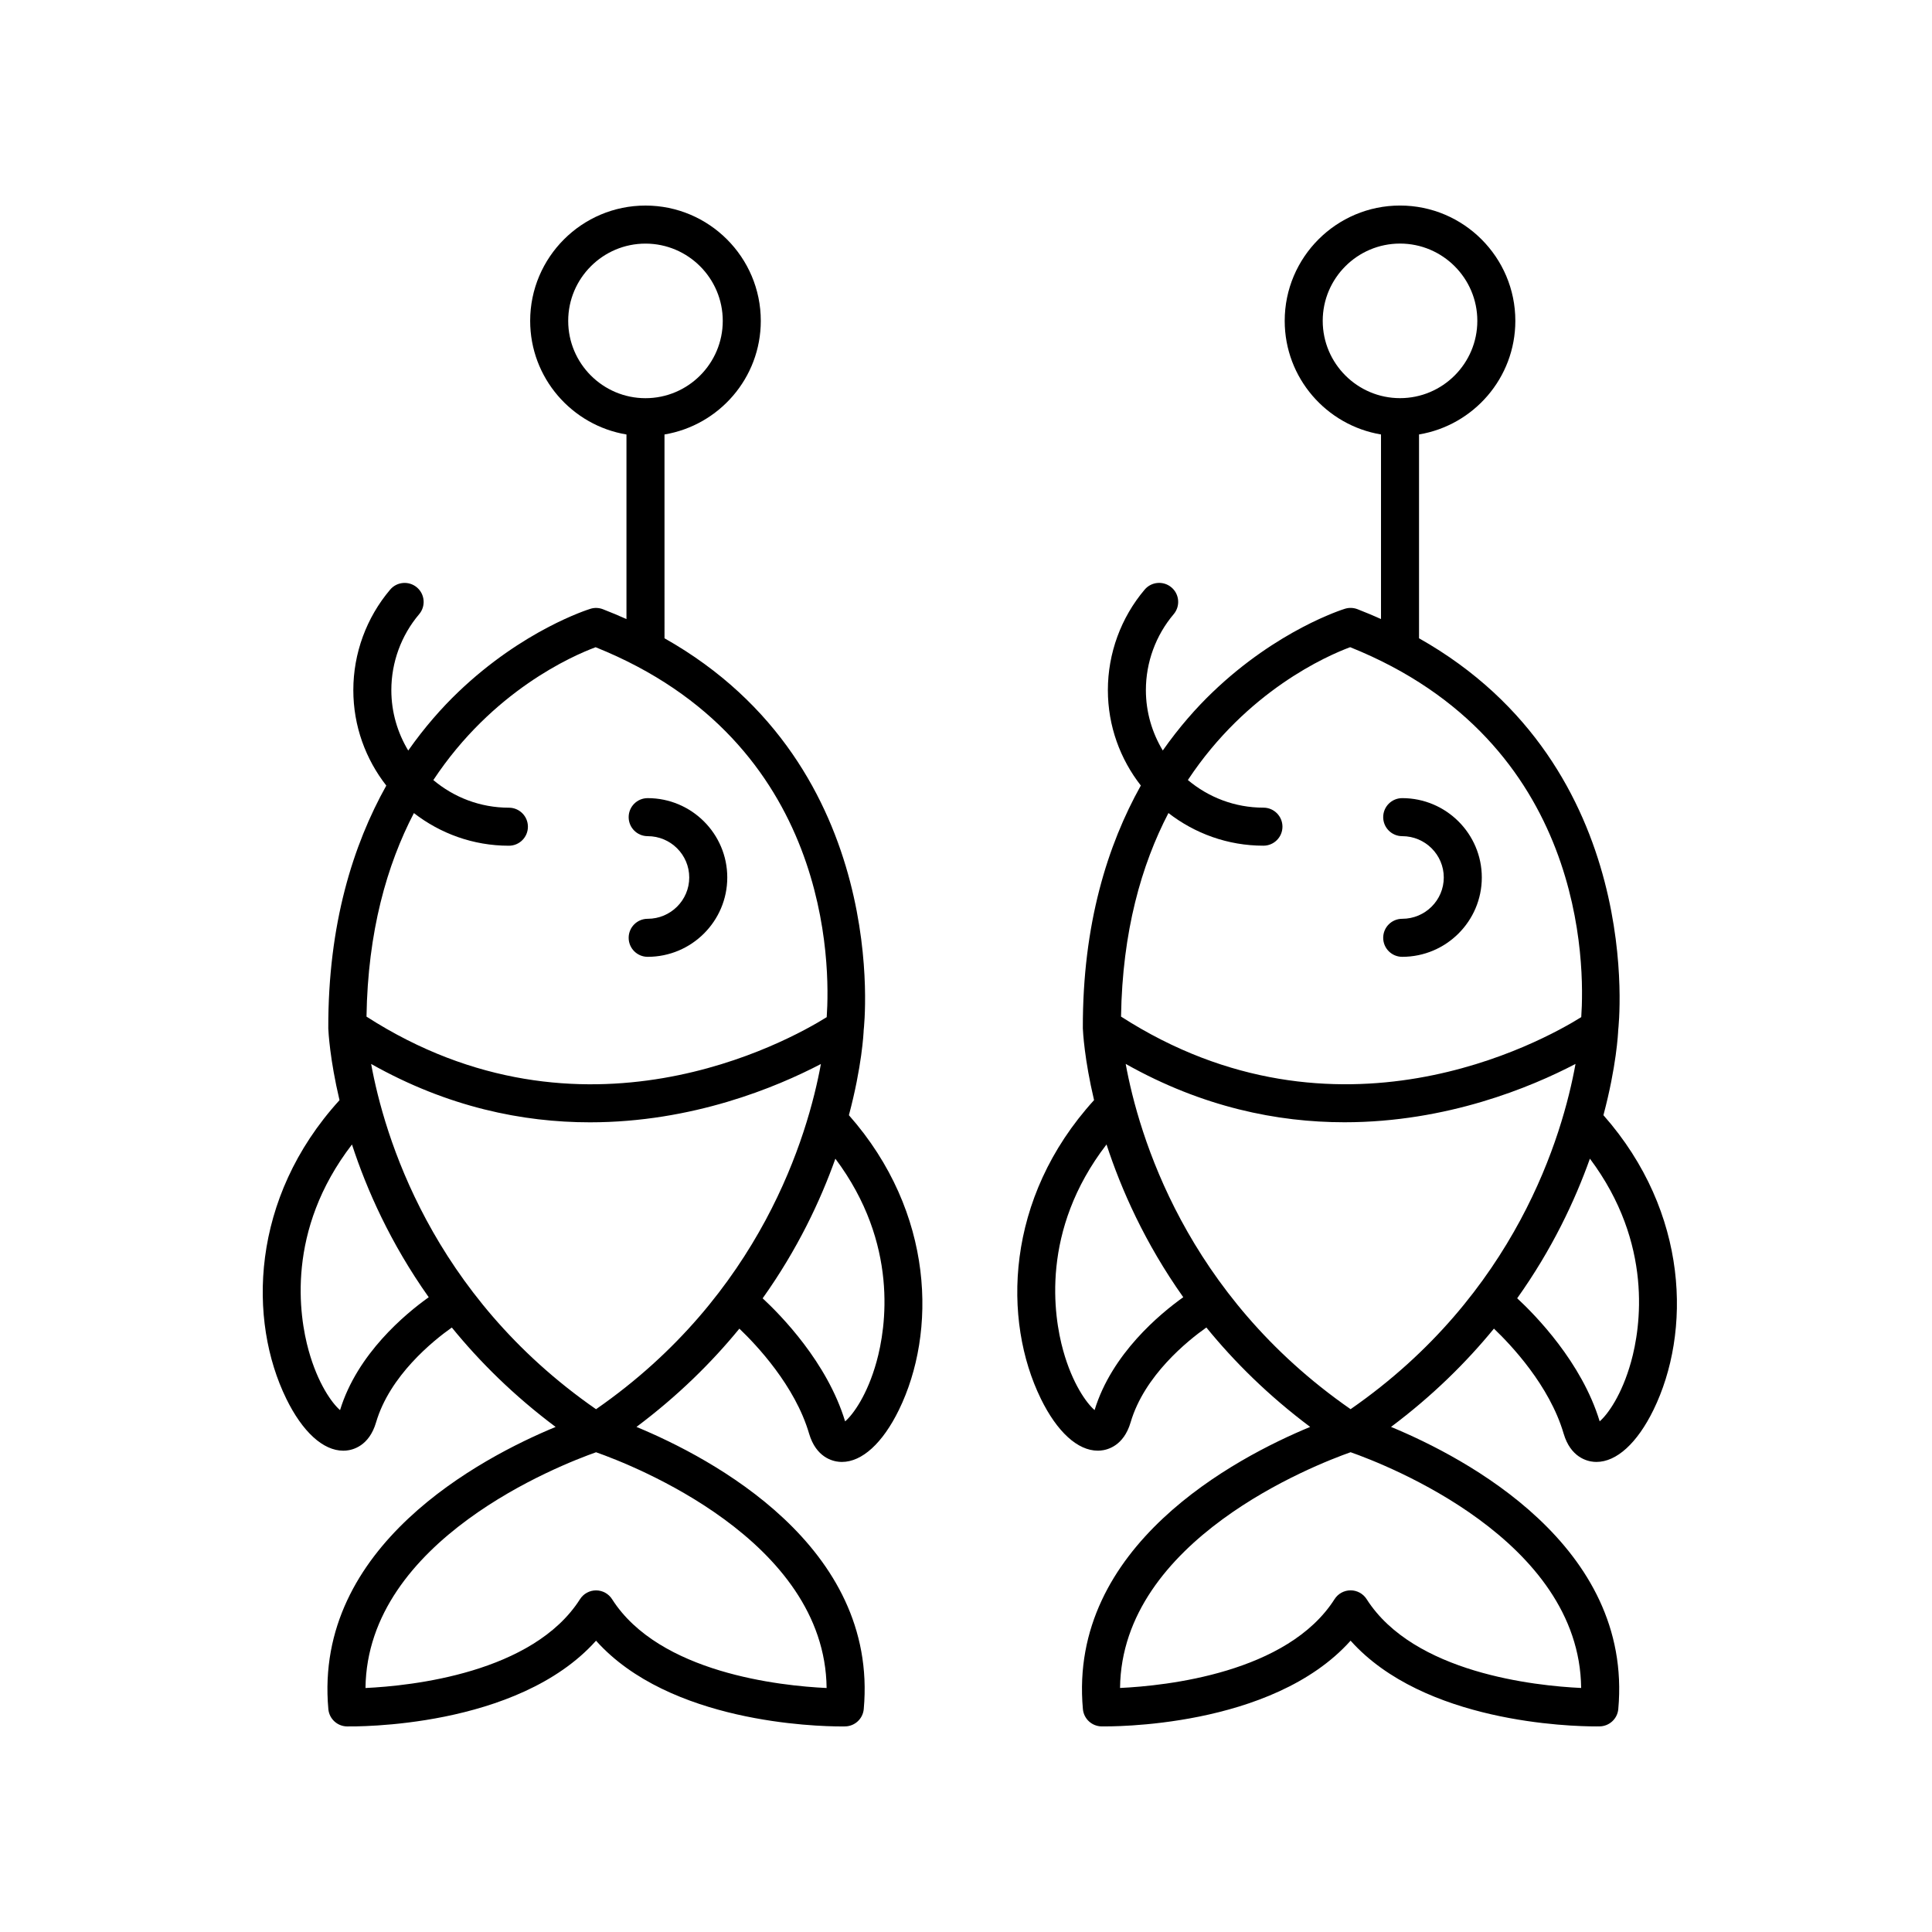
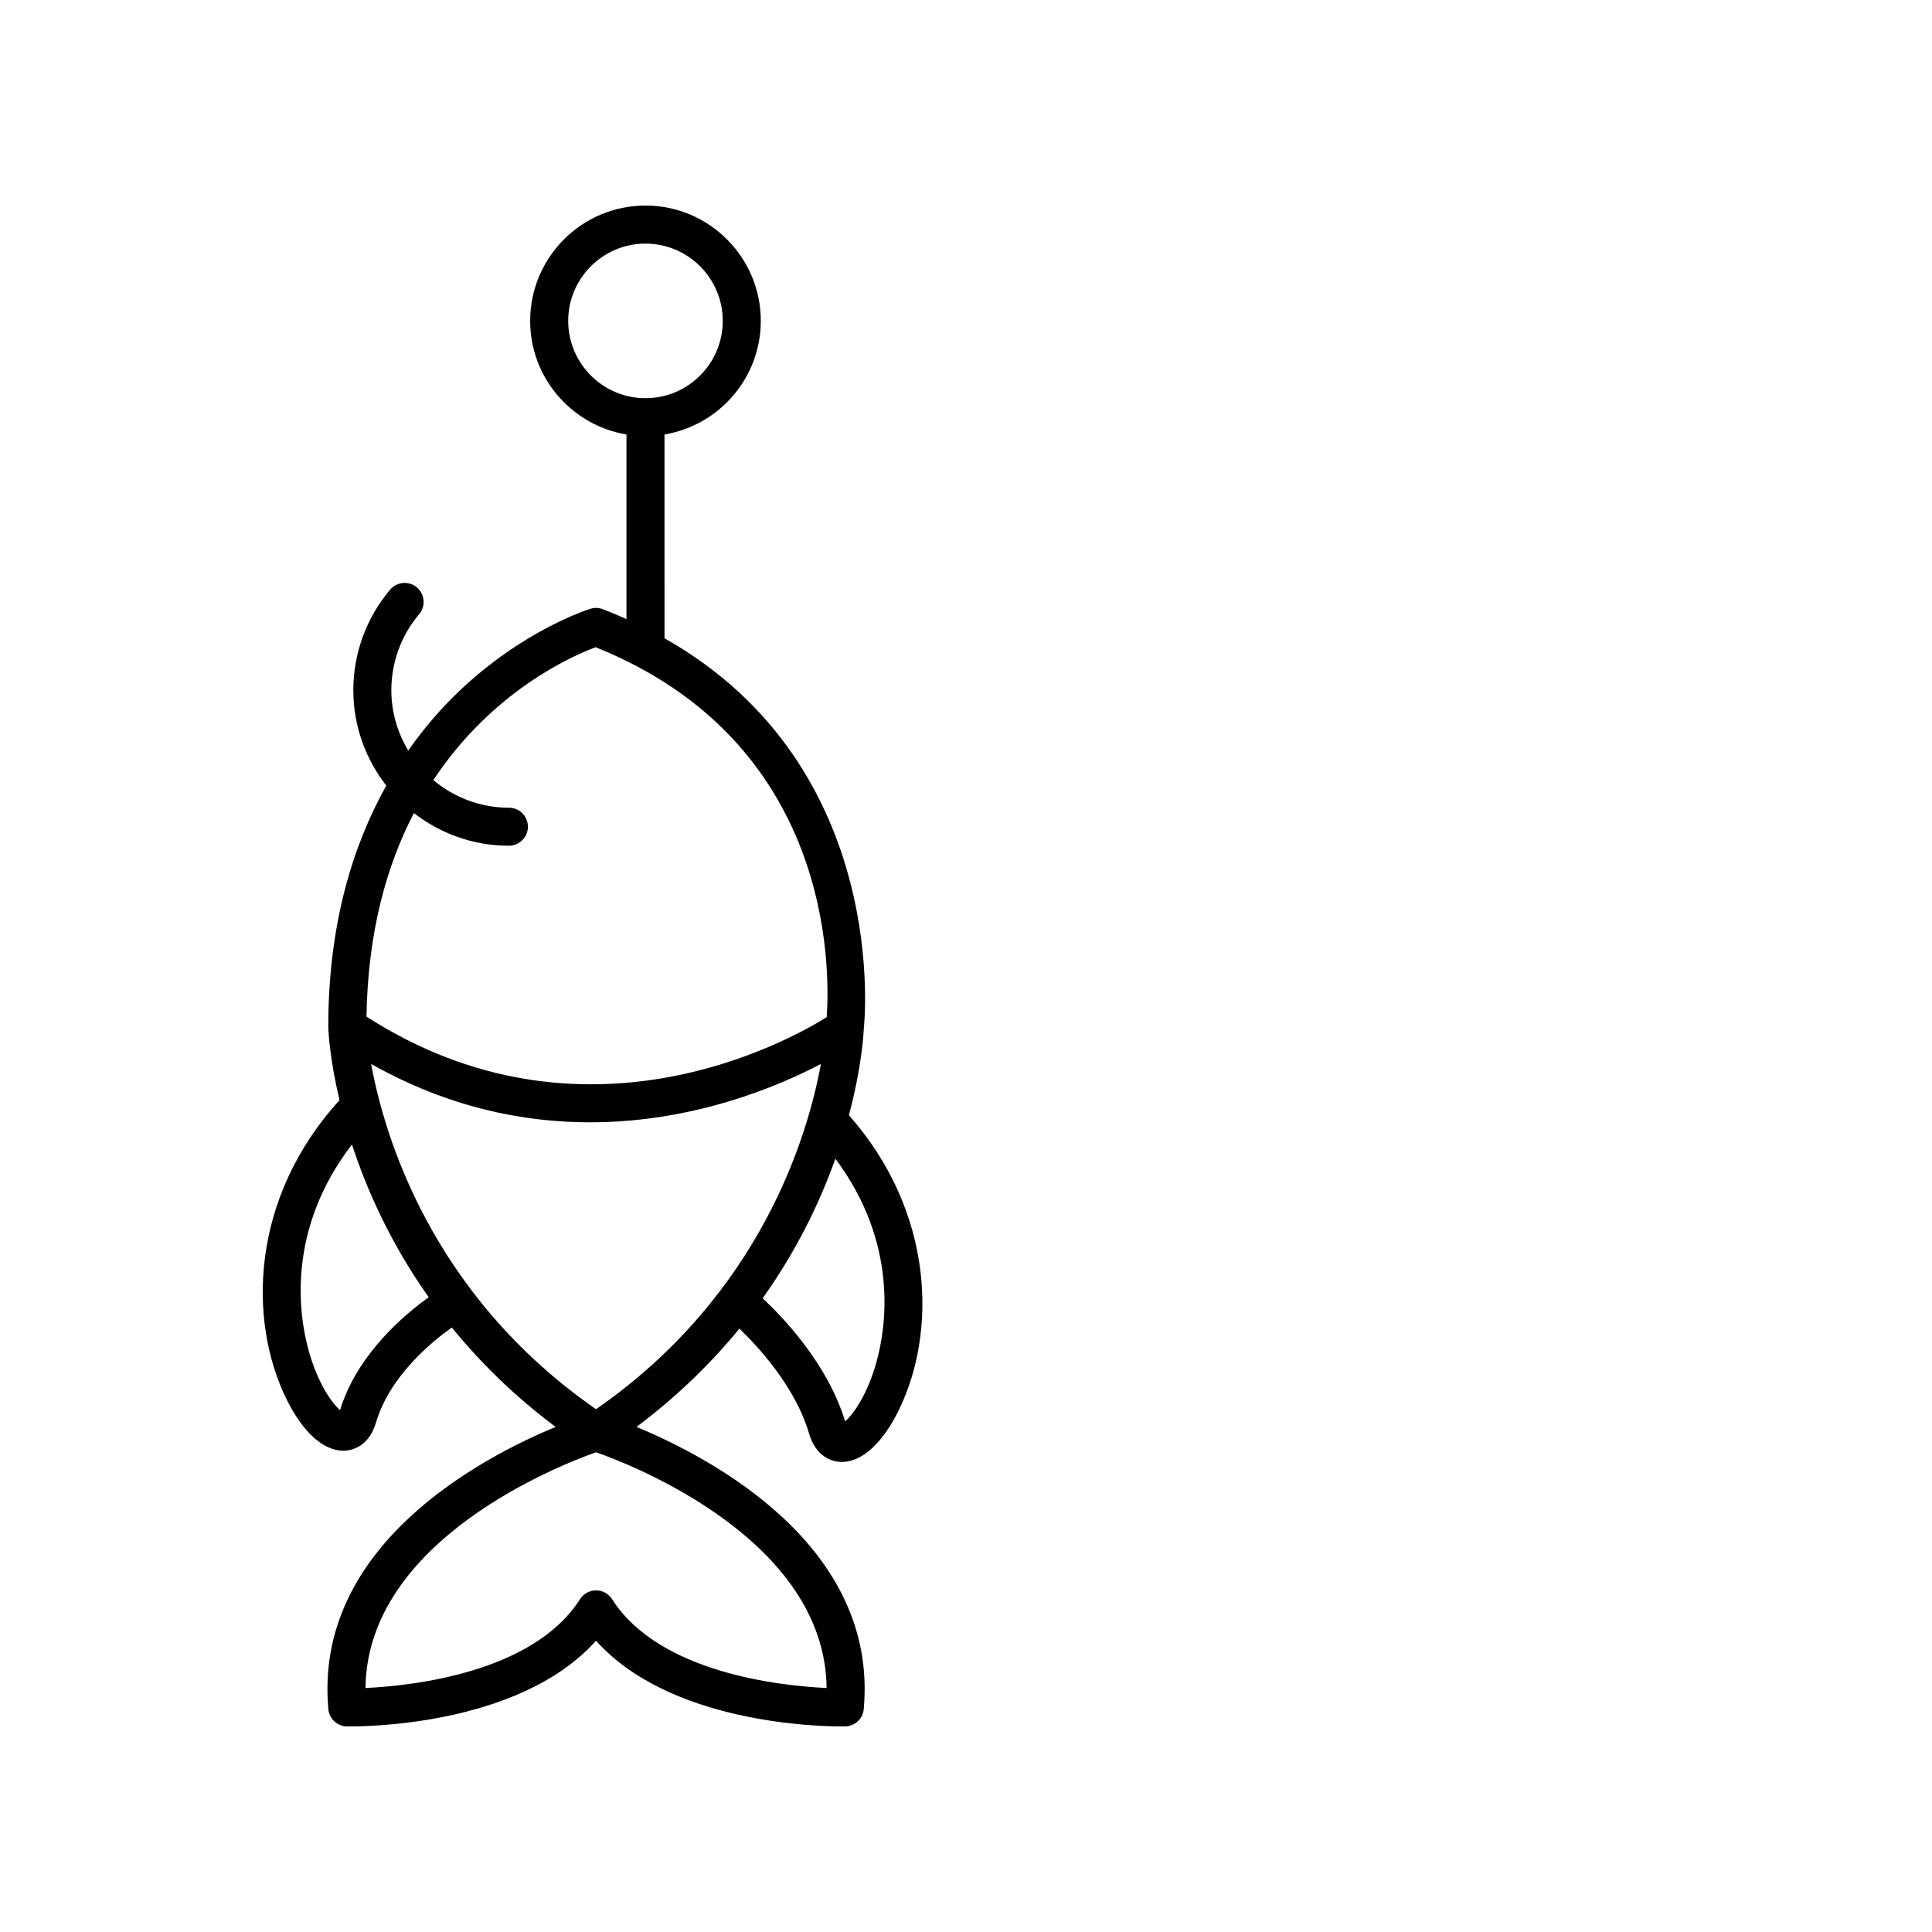
<svg xmlns="http://www.w3.org/2000/svg" fill="#000000" width="800px" height="800px" version="1.1" viewBox="144 144 512 512">
  <g>
-     <path d="m315.64 387.49c-2.785 0-5.039 2.254-5.039 5.039 0 2.781 2.254 5.039 5.039 5.039 11.633 0 21.094-9.434 21.094-21.027s-9.461-21.027-21.094-21.027c-2.785 0-5.039 2.254-5.039 5.039 0 2.781 2.254 5.039 5.039 5.039 6.078 0 11.016 4.914 11.016 10.949 0 6.035-4.938 10.949-11.016 10.949z" />
    <path d="m219.86 514.66c4.316 8.82 9.781 13.789 15.109 13.789 0.242 0 0.48-0.012 0.723-0.031 1.781-0.148 6.125-1.184 7.969-7.473 3.637-12.387 15.066-21.594 20.074-25.141 7.387 9.074 16.414 18.039 27.508 26.348-19.836 8.215-64.141 31.535-60.227 74.785 0.23 2.555 2.348 4.527 4.914 4.582 1.949 0.02 45.16 0.617 66.027-22.715 19.438 21.738 58.227 22.719 65.062 22.719 0.5 0 0.836-0.004 0.969-0.008 2.566-0.055 4.684-2.027 4.914-4.582 3.918-43.25-40.395-66.574-60.23-74.785 10.969-8.215 19.93-17.074 27.27-26.043 4.488 4.281 14.75 15.105 18.477 27.82 1.852 6.289 6.195 7.32 7.977 7.473 0.242 0.023 0.477 0.031 0.719 0.031 5.328 0 10.801-4.973 15.109-13.793 9.973-20.395 9.574-52.219-13.254-78.098 3.449-12.926 3.891-21.734 3.918-22.566 0.094-0.75 7.863-69.586-52.785-103.82l-0.004-54.012c14.457-2.414 25.52-14.977 25.52-30.109 0-16.848-13.707-30.555-30.559-30.555s-30.559 13.707-30.559 30.559c0 15.133 11.062 27.695 25.52 30.109v48.918c-2.031-0.906-4.098-1.789-6.258-2.617-1.055-0.398-2.211-0.449-3.285-0.109-0.723 0.223-17.883 5.629-35.066 22.086-4.336 4.152-8.891 9.297-13.227 15.477-2.824-4.688-4.477-10.148-4.477-16.008 0-7.367 2.617-14.512 7.367-20.117 1.801-2.121 1.535-5.305-0.586-7.102-2.125-1.793-5.301-1.539-7.098 0.59-6.293 7.426-9.758 16.883-9.758 26.633 0 9.535 3.281 18.301 8.738 25.293-8.762 15.672-15.457 36.668-15.371 64.363 0.035 0.883 0.406 8.152 2.973 19.008-23.711 26.047-24.215 58.438-14.113 79.098zm74.719-285.62c0-11.293 9.191-20.48 20.48-20.48 11.293 0 20.48 9.188 20.48 20.48 0 11.297-9.191 20.484-20.48 20.484s-20.48-9.188-20.48-20.484zm68.48 362.3c-12.152-0.566-44.375-3.945-56.852-23.539-0.926-1.453-2.527-2.332-4.25-2.332-1.723 0-3.324 0.879-4.25 2.332-12.477 19.59-44.695 22.969-56.848 23.539 0.422-39.238 51.609-59.129 61.102-62.477 9.496 3.336 60.691 23.168 61.098 62.477zm-61.102-73.883c-43.812-30.414-56.176-72.742-59.602-91.5 20.348 11.469 40.207 15.469 57.988 15.469 27.164 0 49.43-9.301 61.203-15.453-3.453 18.895-15.855 61.129-59.59 91.484zm74.332-12.566c-2.434 8.77-6.199 13.973-8.324 15.789-4.75-15.672-17.117-28.227-21.855-32.613 9.246-12.98 15.301-25.848 19.273-37 16.871 22.539 13.422 44.785 10.906 53.824zm-74.445-189.37c62.637 25.137 62.172 84.633 61.242 98.035-10.258 6.406-64.664 36.699-121.96-0.141 0.344-22.547 5.418-40.211 12.562-53.941 6.973 5.402 15.691 8.652 25.176 8.652 2.785 0 5.039-2.254 5.039-5.039 0-2.781-2.254-5.039-5.039-5.039-7.621 0-14.605-2.762-20.023-7.324 15.668-23.68 36.922-32.945 43.004-35.203zm-64.566 131.78c3.887 11.922 10.176 26.129 20.34 40.48-6.152 4.383-18.934 14.961-23.5 29.914-2.125-1.82-5.891-7.023-8.324-15.797-2.543-9.141-6.059-31.793 11.484-54.598z" />
-     <path d="m515.6 387.49c-2.785 0-5.039 2.254-5.039 5.039 0 2.781 2.254 5.039 5.039 5.039 11.633 0 21.094-9.434 21.094-21.027s-9.461-21.027-21.094-21.027c-2.785 0-5.039 2.254-5.039 5.039 0 2.781 2.254 5.039 5.039 5.039 6.078 0 11.016 4.914 11.016 10.949 0 6.035-4.938 10.949-11.016 10.949z" />
-     <path d="m419.82 514.65c4.309 8.82 9.781 13.793 15.109 13.793 0.242 0 0.48-0.012 0.719-0.031 1.781-0.148 6.125-1.18 7.977-7.473 3.633-12.391 15.062-21.594 20.074-25.141 7.387 9.074 16.418 18.039 27.508 26.348-19.836 8.215-64.148 31.535-60.227 74.785 0.23 2.555 2.348 4.527 4.914 4.582 1.949 0.02 45.16 0.617 66.027-22.715 19.438 21.738 58.223 22.719 65.059 22.719 0.5 0 0.836-0.004 0.969-0.008 2.566-0.055 4.684-2.027 4.914-4.582 3.922-43.246-40.387-66.57-60.227-74.781 10.973-8.219 19.93-17.078 27.273-26.047 4.481 4.266 14.723 15.051 18.473 27.824 1.852 6.289 6.195 7.32 7.977 7.473 0.242 0.023 0.477 0.031 0.719 0.031 5.328 0 10.801-4.973 15.113-13.793 9.969-20.398 9.562-52.219-13.266-78.098 3.449-12.926 3.891-21.734 3.918-22.566 0.094-0.75 7.863-69.586-52.785-103.82v-54.016c14.457-2.414 25.523-14.977 25.523-30.109 0-16.848-13.711-30.555-30.562-30.555-16.852 0-30.559 13.707-30.559 30.559 0 15.133 11.062 27.695 25.52 30.109v48.914c-2.027-0.902-4.094-1.785-6.254-2.617-1.055-0.398-2.211-0.441-3.285-0.113-0.723 0.223-17.891 5.633-35.066 22.09-4.336 4.152-8.891 9.297-13.227 15.477-2.82-4.684-4.477-10.148-4.477-16.004 0-7.367 2.617-14.508 7.367-20.121 1.797-2.121 1.531-5.305-0.59-7.098-2.137-1.801-5.305-1.531-7.106 0.59-6.281 7.426-9.746 16.887-9.746 26.629 0 9.535 3.281 18.297 8.734 25.289-8.762 15.672-15.457 36.668-15.367 64.363 0.035 0.883 0.406 8.152 2.973 19.008-23.711 26.051-24.219 58.441-14.117 79.102zm74.715-285.62c0-11.293 9.191-20.48 20.484-20.48 11.297 0 20.488 9.188 20.488 20.48 0 11.297-9.191 20.484-20.488 20.484-11.293 0-20.484-9.188-20.484-20.484zm68.484 362.3c-12.152-0.566-44.367-3.945-56.848-23.539-0.926-1.453-2.527-2.332-4.25-2.332s-3.324 0.879-4.25 2.332c-12.477 19.59-44.695 22.969-56.848 23.539 0.418-39.238 51.609-59.129 61.102-62.477 9.496 3.336 60.688 23.168 61.094 62.477zm-61.098-73.883c-43.809-30.41-56.176-72.738-59.602-91.5 20.348 11.465 40.203 15.465 57.98 15.465 27.18 0 49.457-9.309 61.227-15.461-3.406 18.863-15.734 61.055-59.605 91.496zm74.332-12.566c-2.434 8.77-6.199 13.973-8.324 15.789-4.75-15.676-17.121-28.23-21.859-32.613 9.242-12.98 15.297-25.844 19.27-37 16.871 22.539 13.43 44.781 10.914 53.824zm-74.445-189.37c62.629 25.137 62.164 84.625 61.238 98.039-10.27 6.414-64.66 36.691-121.96-0.141 0.344-22.551 5.414-40.215 12.562-53.945 6.973 5.402 15.691 8.652 25.176 8.652 2.785 0 5.039-2.254 5.039-5.039 0-2.781-2.254-5.039-5.039-5.039-7.621 0-14.605-2.762-20.027-7.324 15.668-23.68 36.926-32.945 43.008-35.203zm-64.57 131.78c3.887 11.922 10.176 26.133 20.34 40.484-6.148 4.383-18.938 14.961-23.5 29.914-2.125-1.816-5.891-7.019-8.328-15.789-2.539-9.145-6.062-31.805 11.488-54.609z" />
  </g>
</svg>